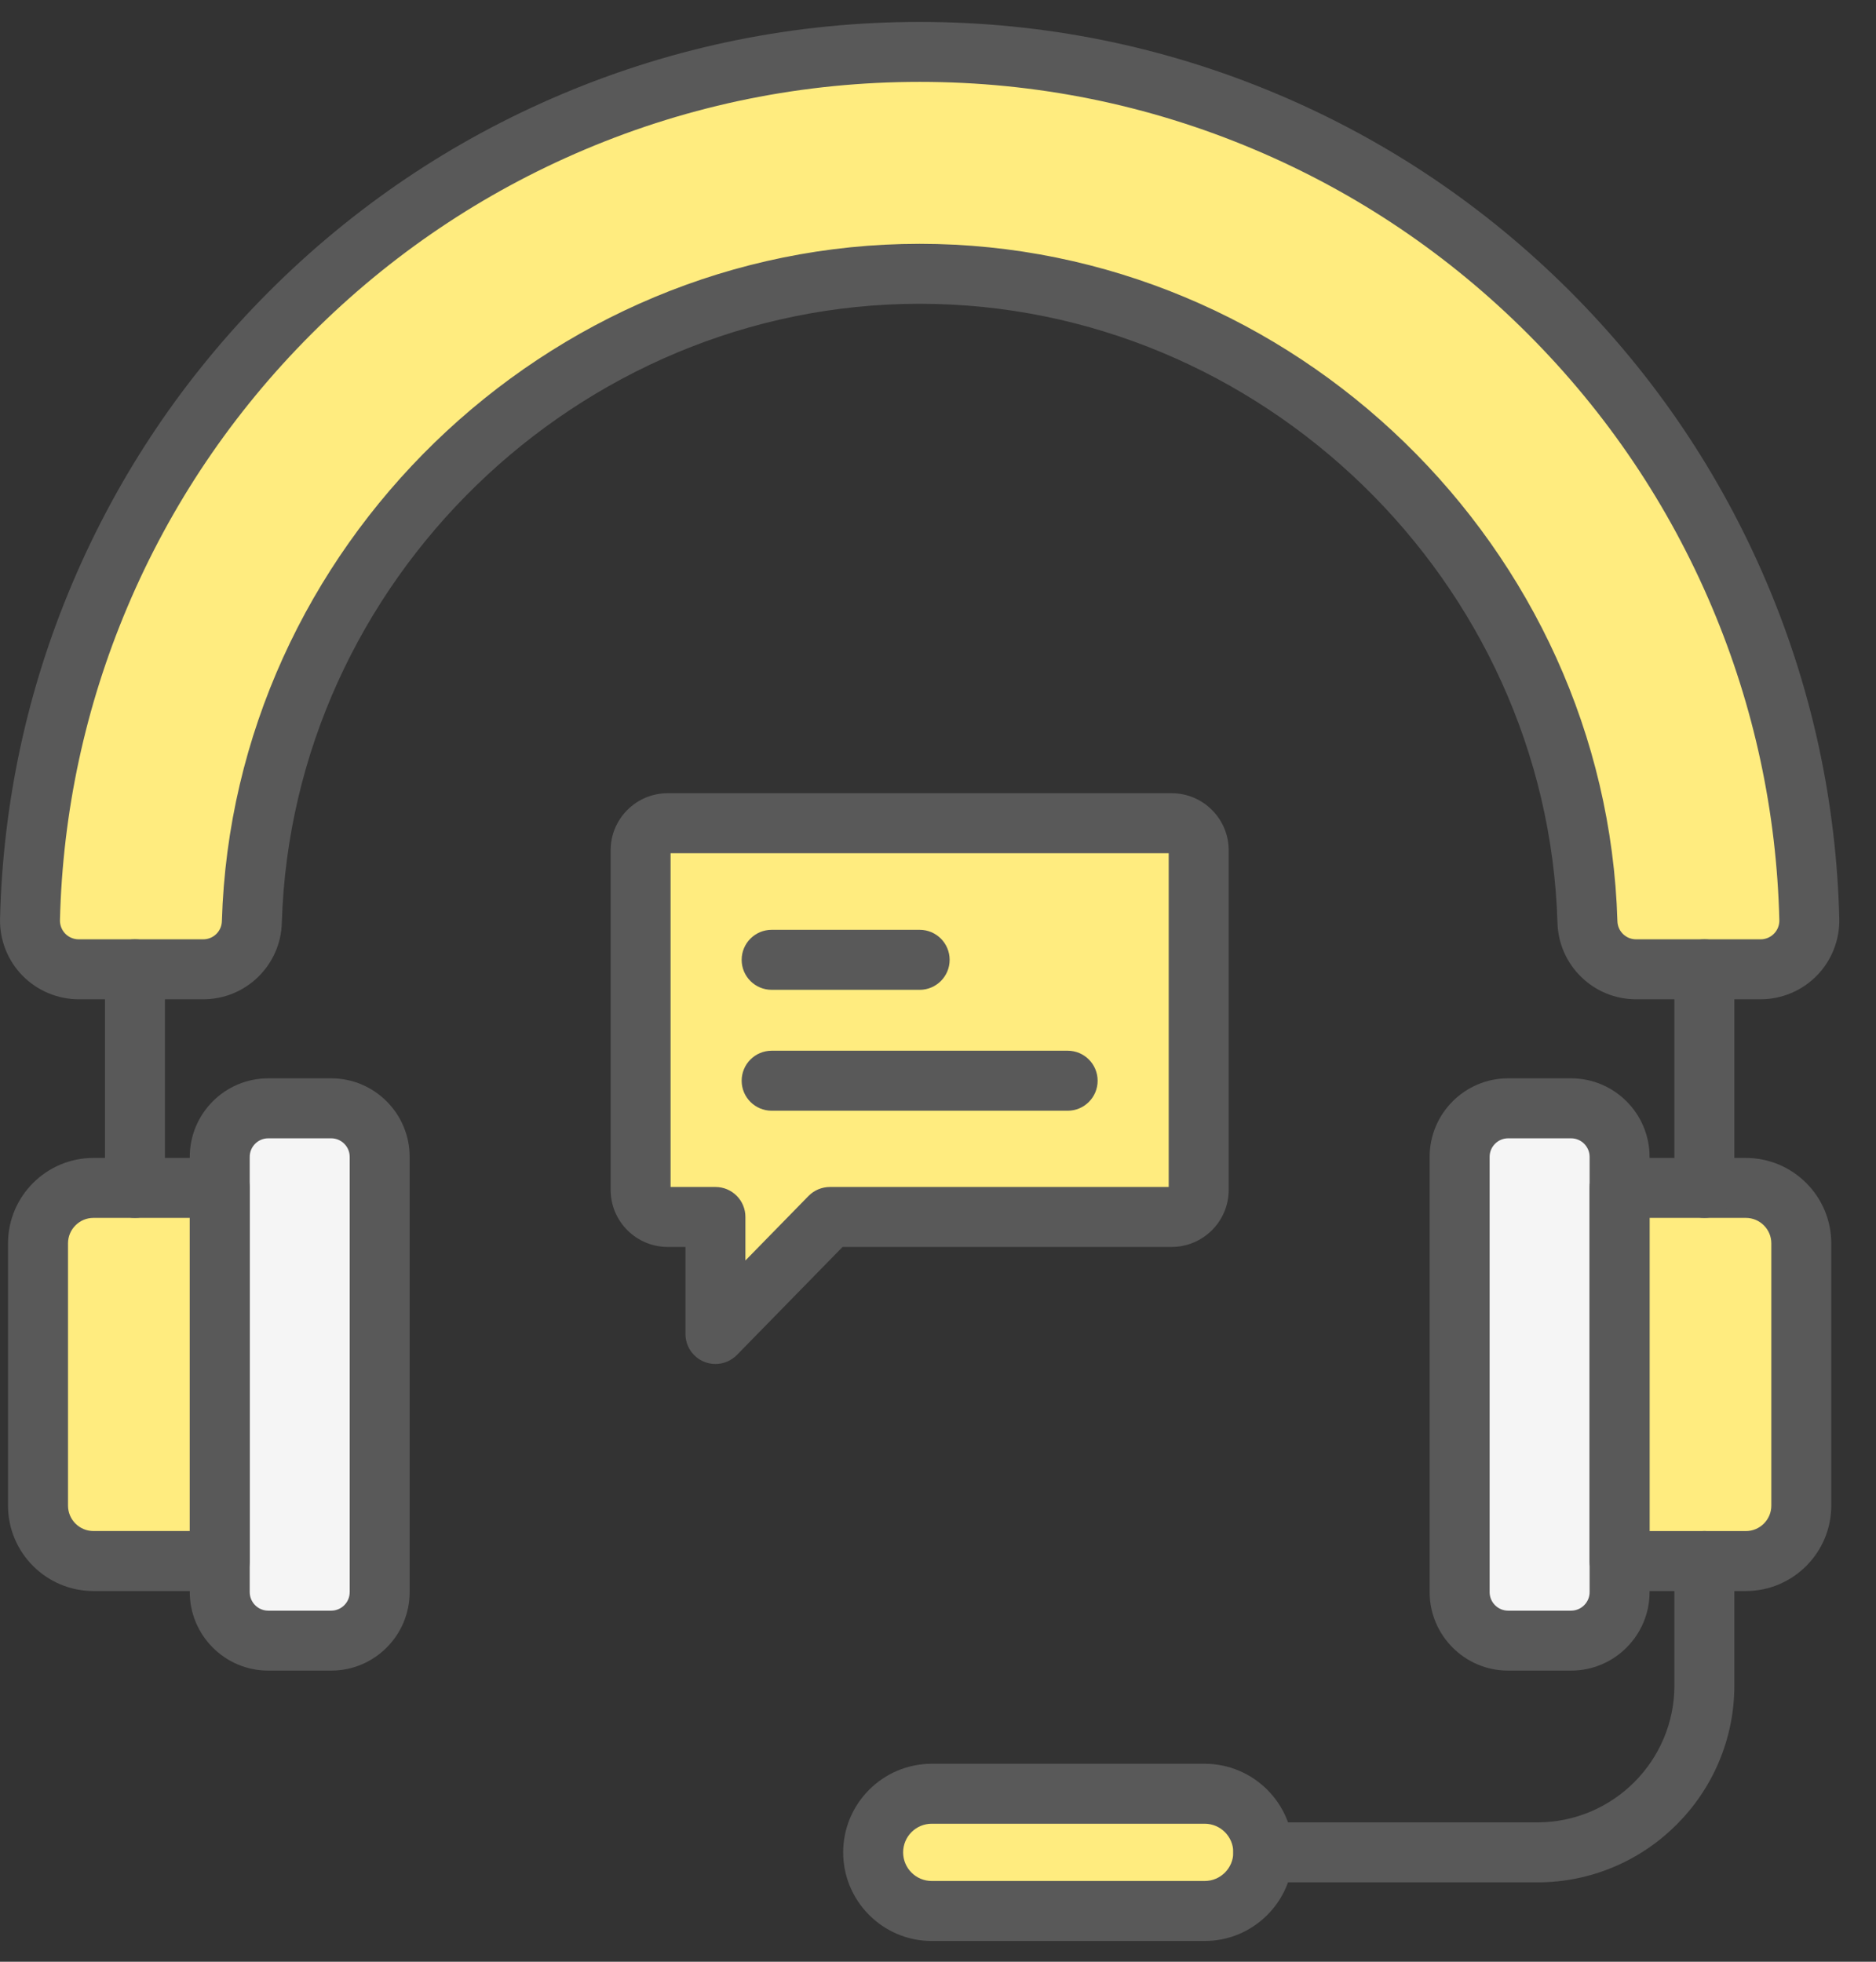
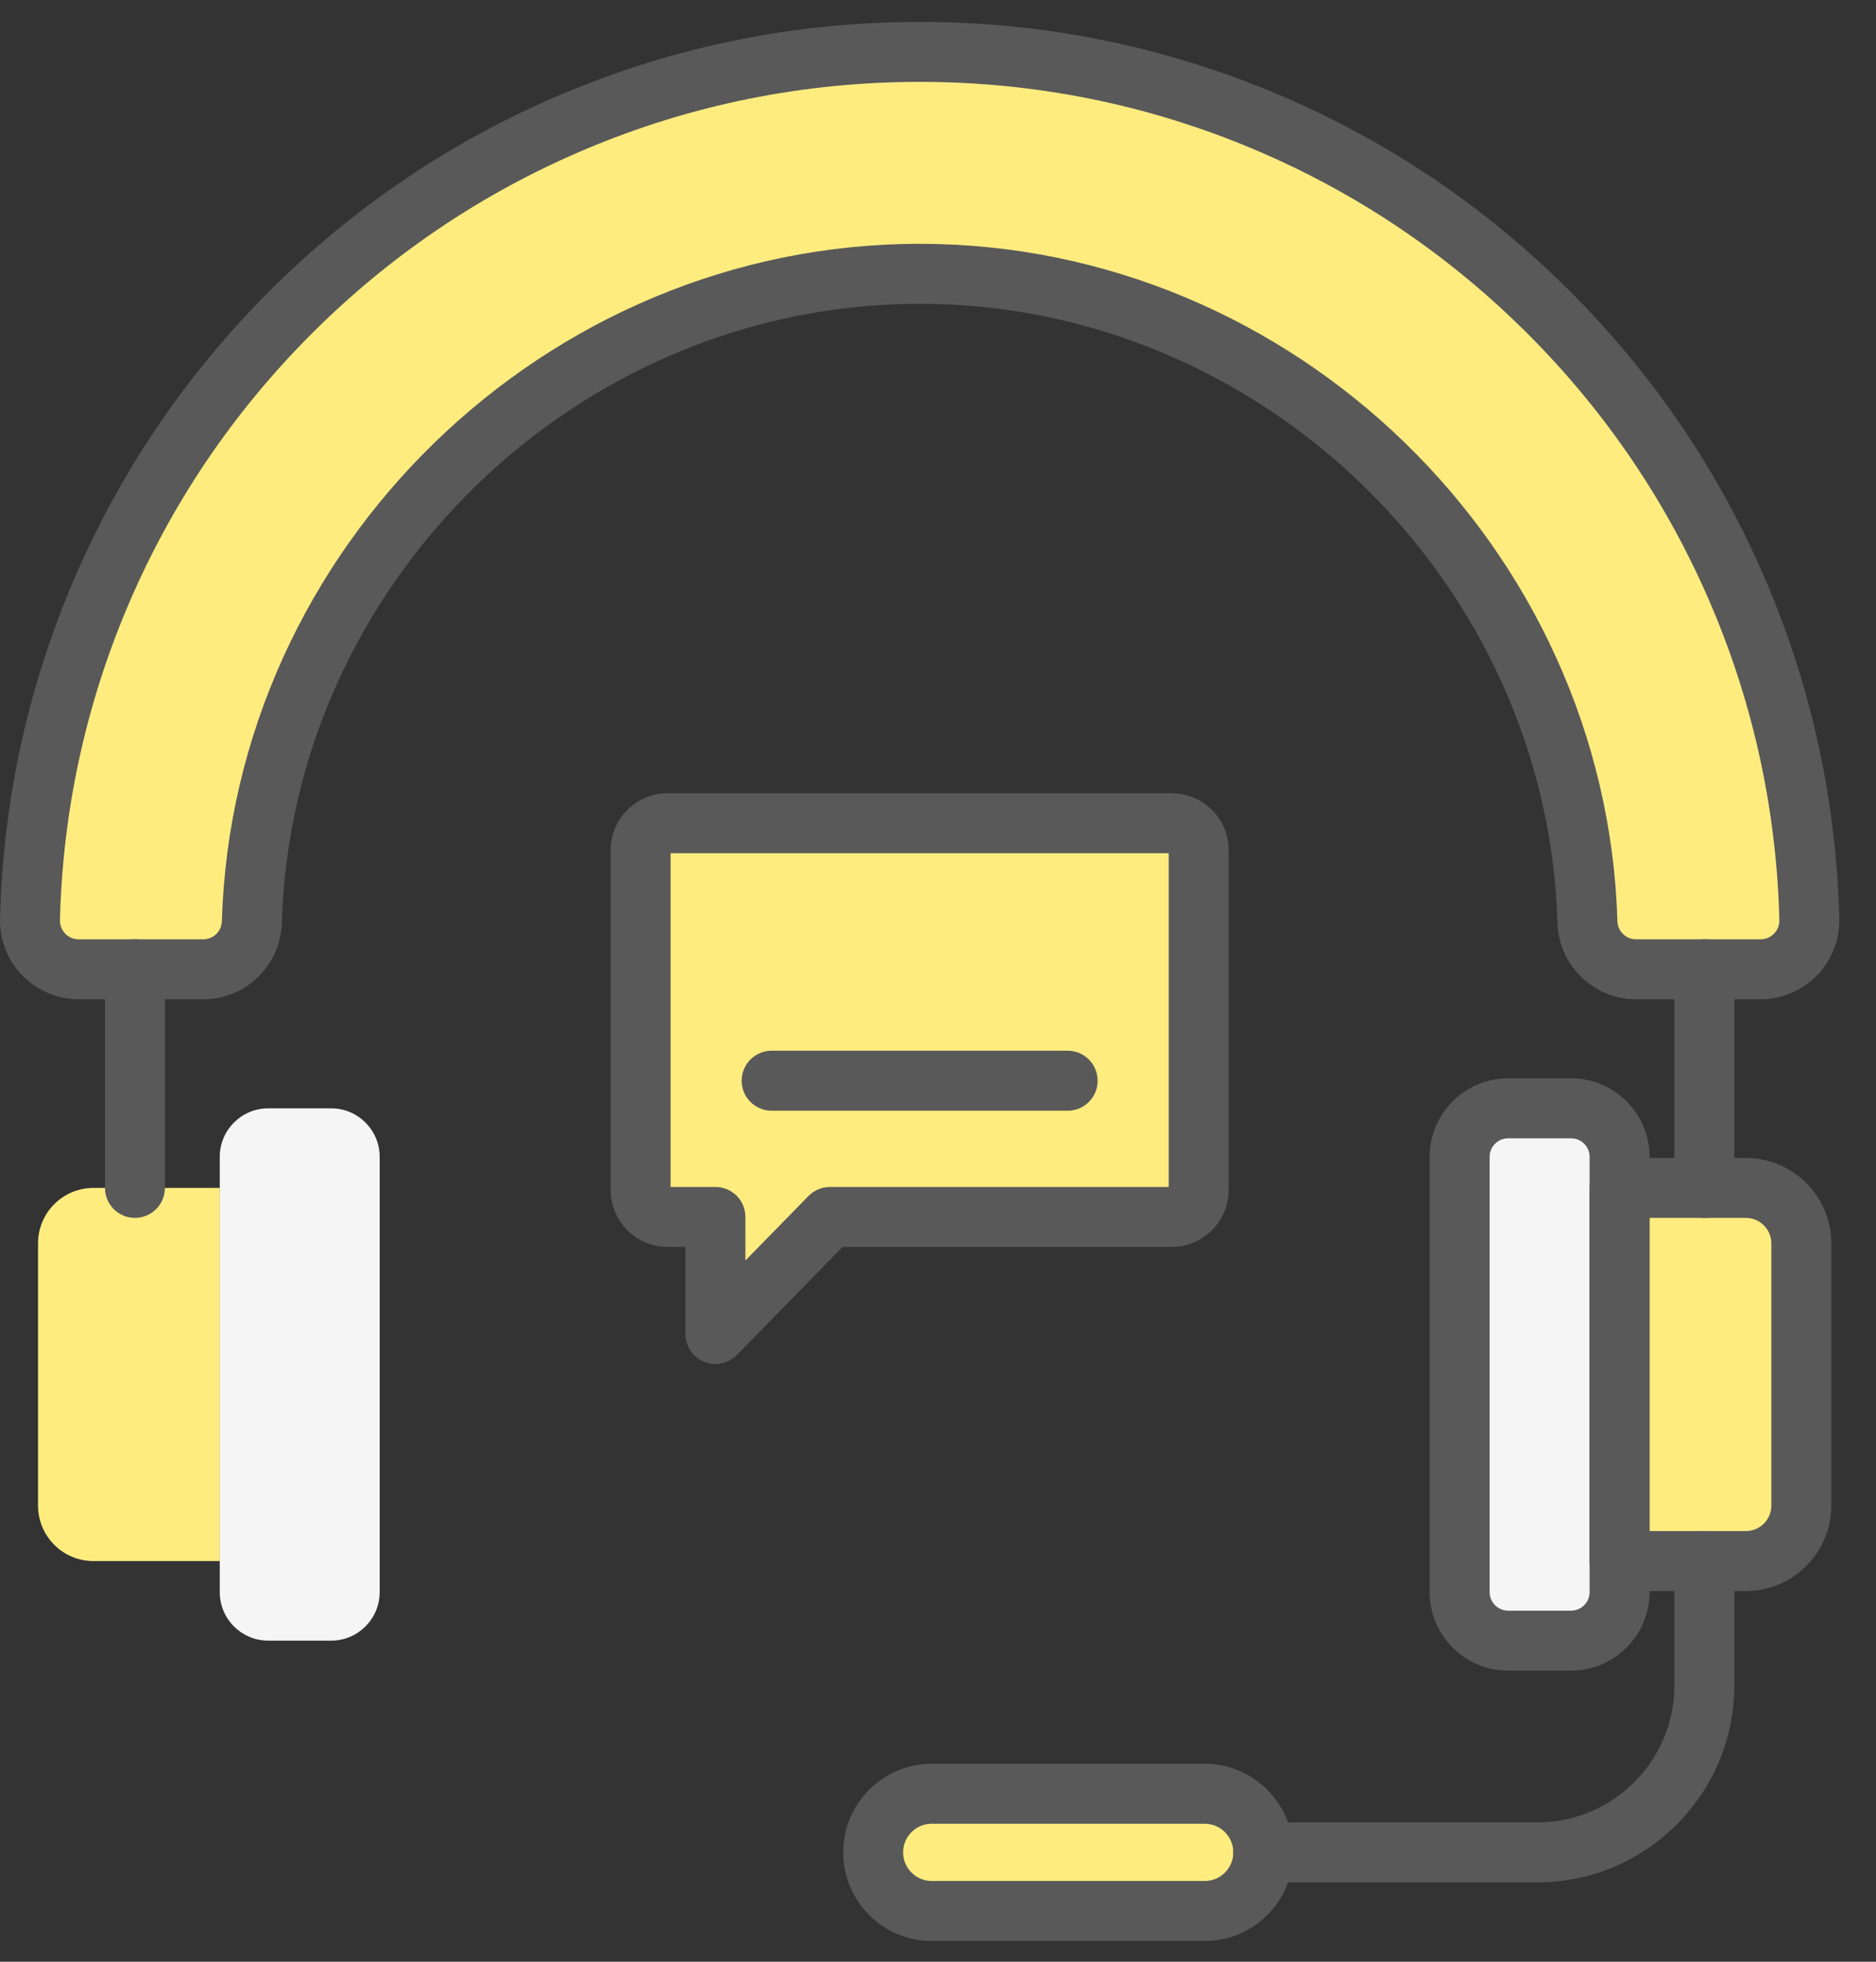
<svg xmlns="http://www.w3.org/2000/svg" width="44" height="46" viewBox="0 0 44 46" fill="none">
  <rect x="0" y="0" width="44" height="46" fill="#333333" stroke="none" />
  <path fill-rule="evenodd" clip-rule="evenodd" d="M8.905 27.127V37.333C8.905 37.962 8.395 38.471 7.767 38.471H6.292C5.663 38.471 5.154 37.962 5.154 37.333V36.605V27.855V27.127C5.154 26.498 5.663 25.989 6.292 25.989H7.767C8.395 25.989 8.905 26.498 8.905 27.127Z" fill="#F5F5F5" />
  <path fill-rule="evenodd" clip-rule="evenodd" d="M37.985 36.605V37.333C37.985 37.962 37.476 38.471 36.847 38.471H35.372C34.744 38.471 34.234 37.962 34.234 37.333V27.127C34.234 26.498 34.744 25.988 35.372 25.988H36.847C37.476 25.988 37.985 26.498 37.985 27.127V27.855V36.605Z" fill="#F5F5F5" />
  <path fill-rule="evenodd" clip-rule="evenodd" d="M28.114 19.938V27.901C28.114 28.25 27.828 28.536 27.479 28.536H19.466L16.78 31.281V28.536H15.66C15.31 28.536 15.025 28.25 15.025 27.901V19.938C15.025 19.589 15.31 19.303 15.66 19.303H27.479C27.828 19.303 28.114 19.589 28.114 19.938Z" fill="#FFEC7F" />
  <path fill-rule="evenodd" clip-rule="evenodd" d="M28.254 42.06C29.013 42.06 29.629 42.676 29.629 43.435C29.629 43.815 29.475 44.159 29.227 44.408C28.978 44.657 28.634 44.81 28.254 44.81H21.854C21.095 44.81 20.479 44.195 20.479 43.435C20.479 42.676 21.095 42.06 21.854 42.06H28.254Z" fill="#FFEC7F" />
  <path fill-rule="evenodd" clip-rule="evenodd" d="M42.248 29.156V35.304C42.248 36.023 41.666 36.605 40.947 36.605H39.975H37.985V27.855H39.975H40.947C41.666 27.855 42.248 28.437 42.248 29.156Z" fill="#FFEC7F" />
  <path fill-rule="evenodd" clip-rule="evenodd" d="M5.154 27.855V36.605H2.192C1.474 36.605 0.892 36.023 0.892 35.304V29.156C0.892 28.437 1.474 27.855 2.192 27.855H3.165H5.154V27.855Z" fill="#FFEC7F" />
  <path fill-rule="evenodd" clip-rule="evenodd" d="M42.436 21.559C42.443 21.866 42.327 22.164 42.111 22.385C41.896 22.605 41.602 22.729 41.294 22.729H39.975L38.374 22.729C37.756 22.729 37.25 22.238 37.232 21.62C36.984 13.239 29.958 6.42 21.57 6.42C13.181 6.42 6.155 13.239 5.907 21.62C5.889 22.238 5.383 22.729 4.765 22.729L3.165 22.729H1.845C1.538 22.729 1.243 22.605 1.028 22.385C0.813 22.164 0.696 21.866 0.703 21.559C0.769 18.93 1.318 16.375 2.338 13.964C3.389 11.479 4.894 9.247 6.81 7.33C8.727 5.414 10.959 3.909 13.444 2.858C16.019 1.769 18.753 1.217 21.57 1.217C24.386 1.217 27.12 1.769 29.695 2.858C32.181 3.909 34.412 5.414 36.329 7.33C38.246 9.247 39.75 11.479 40.801 13.964C41.821 16.375 42.371 18.93 42.436 21.559Z" fill="#FFEC7F" />
-   <path fill-rule="evenodd" clip-rule="evenodd" d="M7.767 39.174H6.292C5.277 39.174 4.451 38.348 4.451 37.333V27.127C4.451 26.111 5.277 25.285 6.292 25.285H7.767C8.782 25.285 9.608 26.111 9.608 27.127V37.333C9.608 38.348 8.782 39.174 7.767 39.174ZM6.292 26.692C6.052 26.692 5.857 26.887 5.857 27.127V37.333C5.857 37.573 6.052 37.768 6.292 37.768H7.767C8.007 37.768 8.202 37.573 8.202 37.333V27.127C8.202 26.887 8.007 26.692 7.767 26.692H6.292Z" fill="#595959" />
-   <path fill-rule="evenodd" clip-rule="evenodd" d="M5.154 37.308H2.192C1.087 37.308 0.188 36.409 0.188 35.304V29.155C0.188 28.051 1.087 27.152 2.192 27.152H5.154C5.542 27.152 5.857 27.467 5.857 27.855V36.605C5.857 36.993 5.542 37.308 5.154 37.308ZM2.192 28.558C1.863 28.558 1.595 28.826 1.595 29.155V35.304C1.595 35.634 1.863 35.901 2.192 35.901H4.451V28.558H2.192Z" fill="#595959" />
  <path fill-rule="evenodd" clip-rule="evenodd" d="M3.165 28.558C2.777 28.558 2.462 28.243 2.462 27.855V22.729C2.462 22.341 2.777 22.026 3.165 22.026C3.553 22.026 3.868 22.341 3.868 22.729V27.855C3.868 28.244 3.553 28.558 3.165 28.558Z" fill="#595959" />
  <path fill-rule="evenodd" clip-rule="evenodd" d="M36.847 39.174H35.372C34.357 39.174 33.531 38.348 33.531 37.333V27.127C33.531 26.111 34.357 25.285 35.372 25.285H36.847C37.863 25.285 38.689 26.111 38.689 27.127V37.333C38.689 38.348 37.863 39.174 36.847 39.174ZM35.373 26.692C35.133 26.692 34.938 26.887 34.938 27.127V37.333C34.938 37.573 35.133 37.768 35.373 37.768H36.848C37.087 37.768 37.283 37.573 37.283 37.333V27.127C37.283 26.887 37.087 26.692 36.848 26.692H35.373Z" fill="#595959" />
  <path fill-rule="evenodd" clip-rule="evenodd" d="M40.947 37.308H37.985C37.597 37.308 37.282 36.993 37.282 36.605V27.855C37.282 27.467 37.597 27.152 37.985 27.152H40.947C42.052 27.152 42.951 28.051 42.951 29.155V35.304C42.951 36.409 42.052 37.308 40.947 37.308ZM38.688 35.902H40.947C41.277 35.902 41.545 35.634 41.545 35.304V29.155C41.545 28.826 41.277 28.558 40.947 28.558H38.688V35.902Z" fill="#595959" />
  <path fill-rule="evenodd" clip-rule="evenodd" d="M39.975 28.558C39.586 28.558 39.272 28.243 39.272 27.855V22.729C39.272 22.341 39.586 22.026 39.975 22.026C40.363 22.026 40.678 22.341 40.678 22.729V27.855C40.678 28.244 40.363 28.558 39.975 28.558Z" fill="#595959" />
  <path fill-rule="evenodd" clip-rule="evenodd" d="M41.294 23.432L38.374 23.432C37.891 23.432 37.435 23.247 37.089 22.911C36.742 22.574 36.544 22.124 36.529 21.641C36.293 13.636 29.582 7.123 21.57 7.123C13.557 7.123 6.847 13.636 6.61 21.641C6.596 22.124 6.397 22.574 6.051 22.911C5.705 23.247 5.248 23.432 4.765 23.432L1.846 23.432C1.351 23.432 0.87 23.229 0.525 22.875C0.179 22.522 -0.012 22.035 0.001 21.541C0.068 18.825 0.636 16.183 1.691 13.691C2.777 11.122 4.332 8.814 6.313 6.833C8.294 4.853 10.601 3.297 13.17 2.211C15.832 1.085 18.658 0.514 21.569 0.514C24.48 0.514 27.306 1.085 29.969 2.211C32.538 3.297 34.845 4.852 36.826 6.833C38.807 8.814 40.362 11.122 41.449 13.691C42.503 16.183 43.071 18.825 43.139 21.541C43.151 22.035 42.96 22.522 42.614 22.875C42.27 23.229 41.788 23.432 41.294 23.432ZM38.374 22.026L41.294 22.026C41.411 22.026 41.526 21.978 41.608 21.893C41.691 21.809 41.736 21.694 41.733 21.576C41.67 19.037 41.139 16.568 40.154 14.239C39.138 11.837 37.684 9.68 35.832 7.828C33.98 5.976 31.823 4.521 29.421 3.506C26.933 2.454 24.291 1.92 21.57 1.92C18.848 1.92 16.206 2.454 13.718 3.506C11.316 4.522 9.159 5.976 7.307 7.828C5.455 9.68 4.001 11.837 2.986 14.238C2.001 16.568 1.469 19.037 1.406 21.576C1.403 21.694 1.449 21.809 1.531 21.894C1.613 21.978 1.728 22.026 1.845 22.026L4.765 22.026C5.004 22.026 5.197 21.839 5.204 21.6C5.463 12.842 12.804 5.717 21.57 5.717C30.335 5.717 37.676 12.842 37.935 21.6C37.942 21.839 38.135 22.026 38.374 22.026Z" fill="#595959" />
  <path fill-rule="evenodd" clip-rule="evenodd" d="M36.059 44.139H29.629C29.241 44.139 28.926 43.824 28.926 43.436C28.926 43.047 29.241 42.732 29.629 42.732H36.059C37.831 42.732 39.272 41.291 39.272 39.52V36.605C39.272 36.216 39.587 35.901 39.975 35.901C40.363 35.901 40.678 36.216 40.678 36.605V39.52C40.678 42.067 38.606 44.139 36.059 44.139Z" fill="#595959" />
  <path fill-rule="evenodd" clip-rule="evenodd" d="M28.254 45.514H21.854C20.708 45.514 19.776 44.581 19.776 43.436C19.776 42.29 20.708 41.358 21.854 41.358H28.254C29.4 41.358 30.332 42.29 30.332 43.436C30.332 44.581 29.4 45.514 28.254 45.514ZM21.854 42.764C21.483 42.764 21.182 43.065 21.182 43.436C21.182 43.806 21.483 44.107 21.854 44.107H28.254C28.625 44.107 28.926 43.806 28.926 43.436C28.926 43.065 28.625 42.764 28.254 42.764H21.854Z" fill="#595959" />
  <path fill-rule="evenodd" clip-rule="evenodd" d="M16.78 31.984C16.691 31.984 16.601 31.967 16.515 31.932C16.25 31.824 16.077 31.567 16.077 31.281V29.239H15.66C14.922 29.239 14.322 28.639 14.322 27.901V19.938C14.322 19.2 14.922 18.6 15.66 18.6H27.48C28.217 18.6 28.818 19.2 28.818 19.938V27.901C28.818 28.639 28.217 29.239 27.48 29.239H19.762L17.283 31.773C17.148 31.91 16.966 31.984 16.78 31.984ZM15.728 27.833H16.78C17.169 27.833 17.483 28.148 17.483 28.536V29.557L18.963 28.044C19.096 27.909 19.277 27.833 19.466 27.833H27.411V20.006H15.728V27.833Z" fill="#595959" />
-   <path fill-rule="evenodd" clip-rule="evenodd" d="M21.57 23.21H18.099C17.71 23.21 17.395 22.895 17.395 22.507C17.395 22.118 17.71 21.803 18.099 21.803H21.57C21.958 21.803 22.273 22.118 22.273 22.507C22.273 22.895 21.958 23.21 21.57 23.21Z" fill="#595959" />
  <path fill-rule="evenodd" clip-rule="evenodd" d="M25.041 26.045H18.099C17.71 26.045 17.395 25.73 17.395 25.342C17.395 24.953 17.71 24.638 18.099 24.638H25.041C25.43 24.638 25.744 24.953 25.744 25.342C25.744 25.73 25.43 26.045 25.041 26.045Z" fill="#595959" />
</svg>